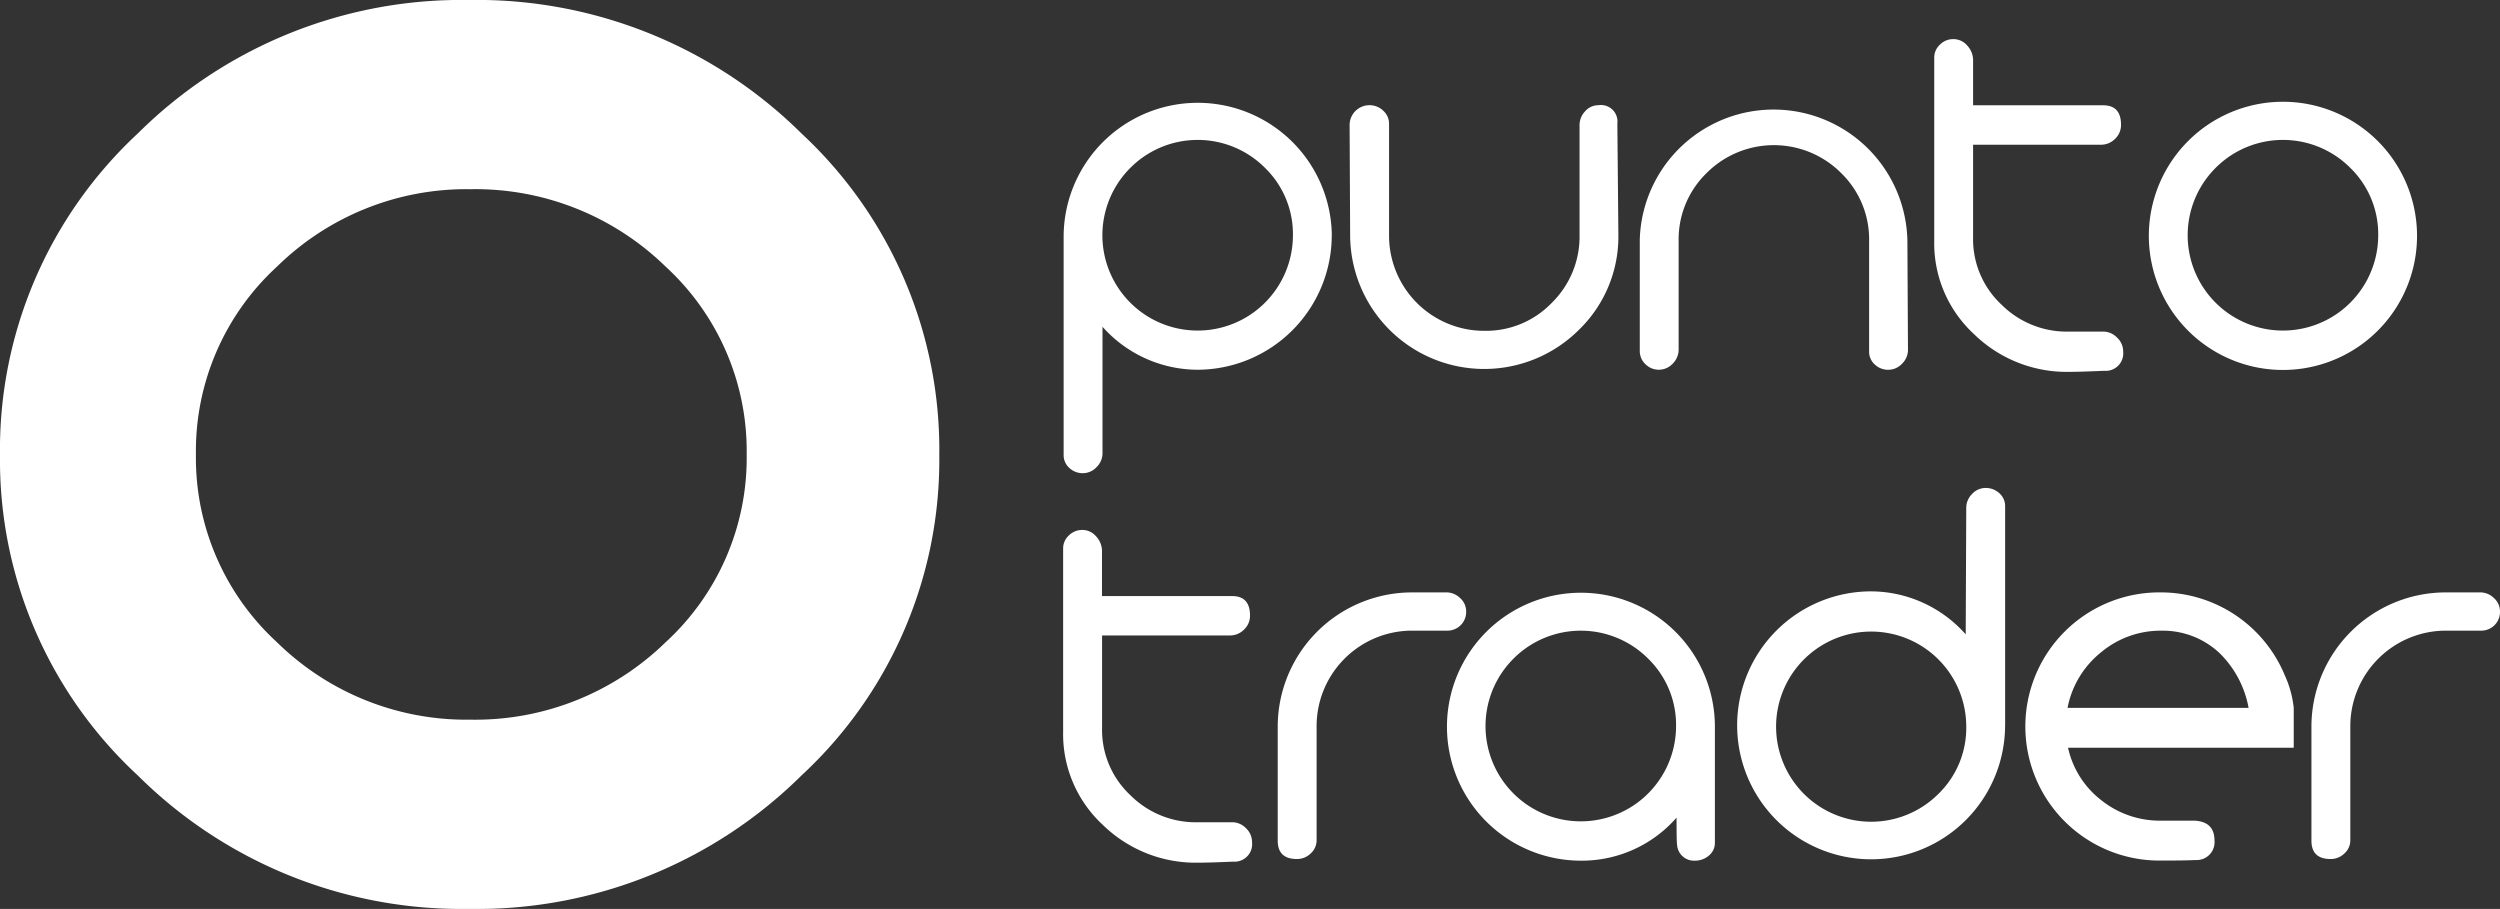
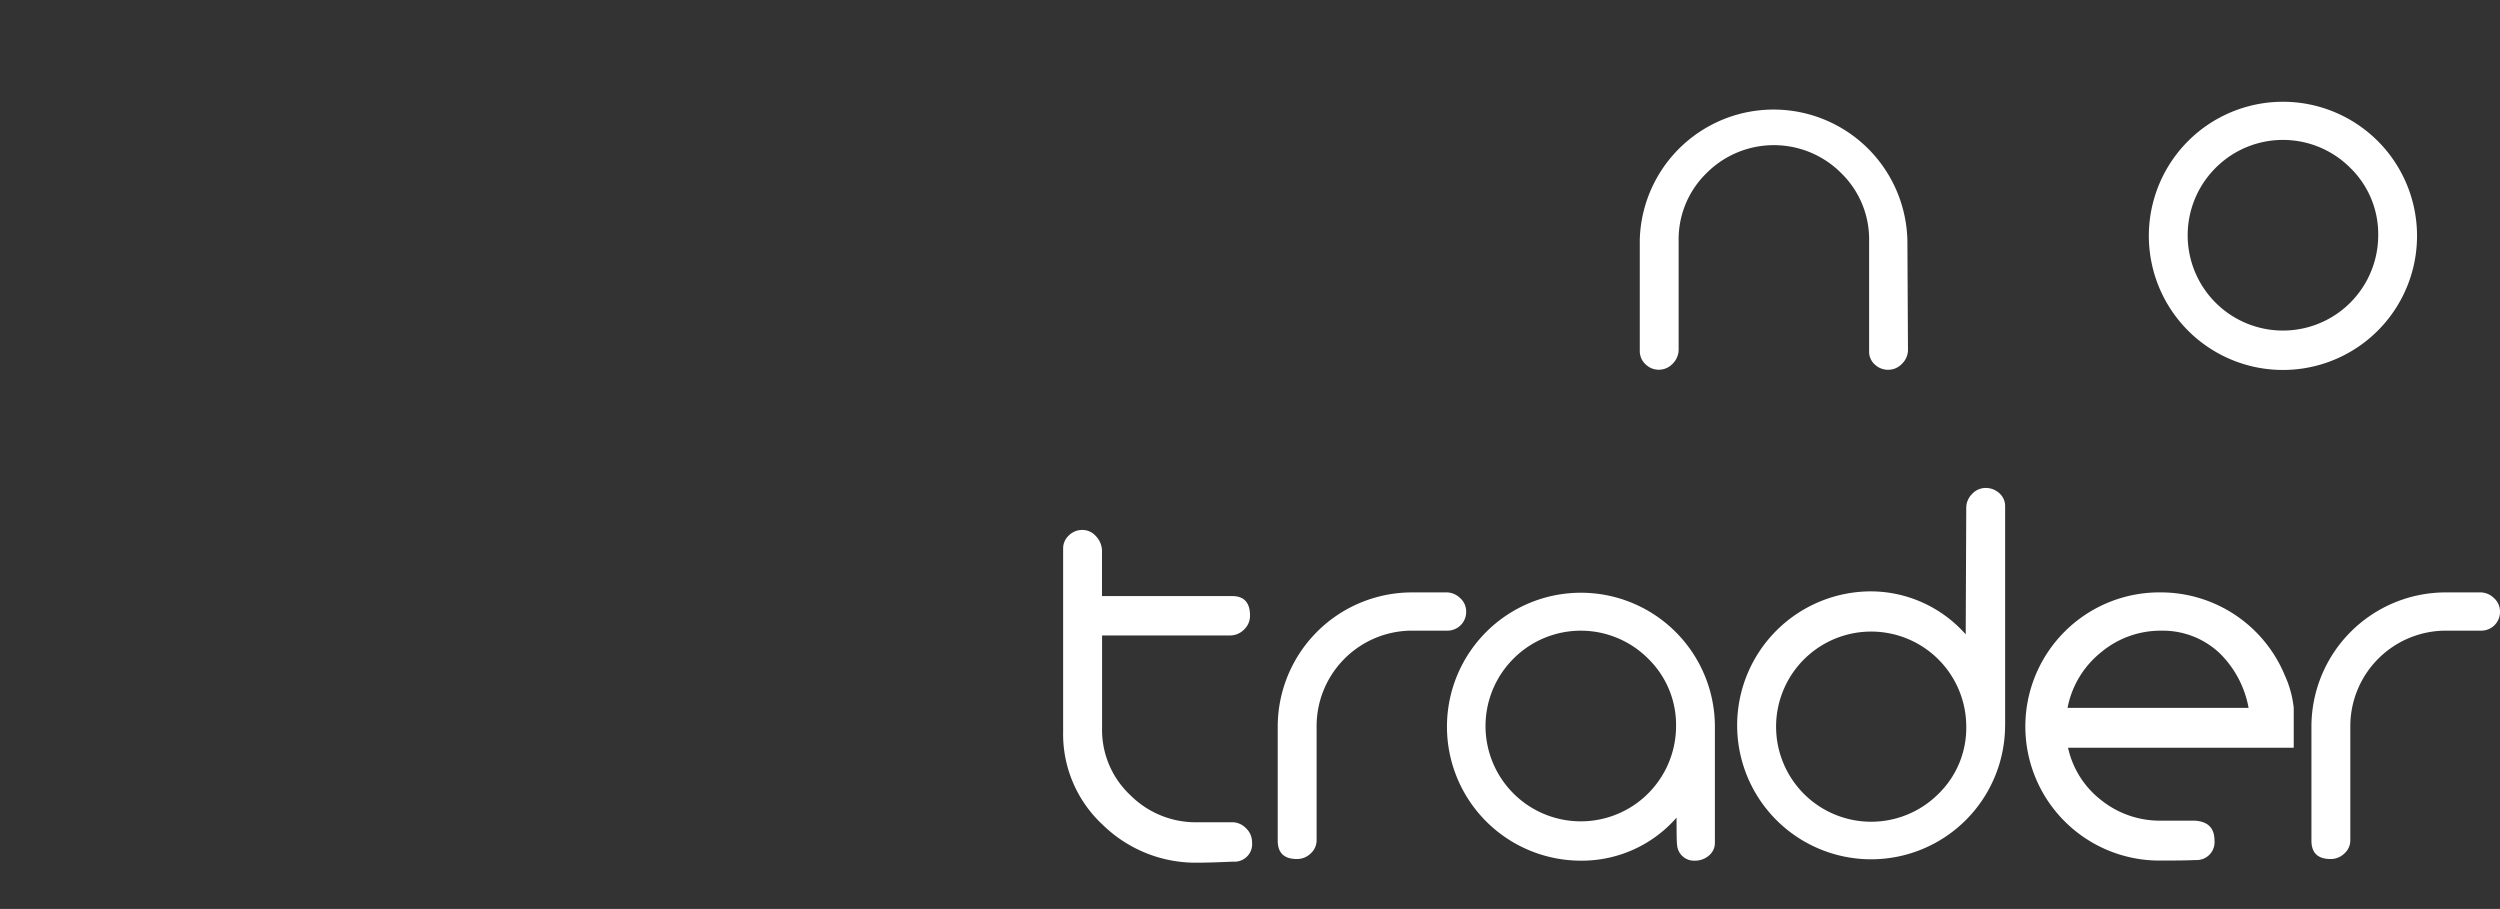
<svg xmlns="http://www.w3.org/2000/svg" width="148.53" height="54" viewBox="0 0 148.53 54">
  <rect x="0" y="0" width="148.53" height="54" fill="#333333" stroke="none" />
  <g transform="translate(-2.46 -1.49)">
    <g transform="translate(65.623 3.816)">
-       <path d="M257.5,32.272a7.994,7.994,0,0,1-7.968,7.981A7.585,7.585,0,0,1,243.88,37.7v7.513a1.15,1.15,0,0,1-.354.827,1.118,1.118,0,0,1-.817.359,1.156,1.156,0,0,1-.8-.312,1.021,1.021,0,0,1-.338-.78V32.272a7.967,7.967,0,0,1,15.933,0Zm-2.307,0a5.487,5.487,0,0,0-1.652-4.006,5.647,5.647,0,0,0-8.013,0,5.66,5.66,0,1,0,9.665,4.006Z" transform="translate(-241.541 -20.612)" fill="#fff" />
-       <path d="M319.486,38.483a7.967,7.967,0,0,1-13.594-5.656q0,.032-.032-6.5a1.181,1.181,0,0,1,2-.859,1.038,1.038,0,0,1,.344.766v6.61a5.653,5.653,0,0,0,5.674,5.7,5.422,5.422,0,0,0,3.991-1.66,5.509,5.509,0,0,0,1.652-4.041V26.329a1.189,1.189,0,0,1,.333-.83,1.04,1.04,0,0,1,.79-.359.98.98,0,0,1,1.123,1.094l.061,6.591A7.713,7.713,0,0,1,319.486,38.483Z" transform="translate(-288.84 -21.215)" fill="#fff" />
      <path d="M387.026,39.945a1.15,1.15,0,0,1-.354.827,1.118,1.118,0,0,1-.817.359,1.144,1.144,0,0,1-.8-.312,1.021,1.021,0,0,1-.338-.78V33.459a5.487,5.487,0,0,0-1.652-4.006,5.647,5.647,0,0,0-8.013,0,5.487,5.487,0,0,0-1.652,4.006v6.454a1.176,1.176,0,0,1-.354.856,1.124,1.124,0,0,1-1.617.032,1.071,1.071,0,0,1-.338-.8V33.43a7.952,7.952,0,0,1,15.9.032Z" transform="translate(-336.832 -21.488)" fill="#fff" />
-       <path d="M448.514,28.842a1.04,1.04,0,0,1-1.123,1.152q-1.435.063-2.088.063a7.886,7.886,0,0,1-5.658-2.249,7.34,7.34,0,0,1-2.355-5.526v-10.9a1.042,1.042,0,0,1,.338-.766,1.106,1.106,0,0,1,.8-.328,1.066,1.066,0,0,1,.8.359,1.308,1.308,0,0,1,.37.827V14.22h7.727q1.062,0,1.062,1.155a1.119,1.119,0,0,1-.359.843,1.162,1.162,0,0,1-.83.344h-7.6V22.1a5.309,5.309,0,0,0,1.689,3.964,5.488,5.488,0,0,0,4.036,1.6h2a1.141,1.141,0,0,1,.83.359A1.111,1.111,0,0,1,448.514,28.842Z" transform="translate(-385.536 -10.29)" fill="#fff" />
      <path d="M501.473,32.272a7.967,7.967,0,1,1-13.594-5.613,7.967,7.967,0,0,1,13.594,5.613Zm-2.307,0a5.487,5.487,0,0,0-1.652-4.006,5.647,5.647,0,0,0-8.013,0,5.66,5.66,0,1,0,9.665,4.006Z" transform="translate(-421.035 -20.612)" fill="#fff" />
      <path d="M252.684,139.18a1.044,1.044,0,0,1-1.123,1.155q-1.435.063-2.088.063a7.9,7.9,0,0,1-5.658-2.249,7.34,7.34,0,0,1-2.355-5.526v-10.9a1.042,1.042,0,0,1,.338-.766,1.116,1.116,0,0,1,.8-.328,1.066,1.066,0,0,1,.8.359,1.308,1.308,0,0,1,.37.827v2.743H251.5c.708,0,1.062.386,1.062,1.152a1.119,1.119,0,0,1-.359.843,1.162,1.162,0,0,1-.83.344h-7.6v5.534a5.309,5.309,0,0,0,1.689,3.964,5.488,5.488,0,0,0,4.036,1.6h2a1.141,1.141,0,0,1,.83.359A1.125,1.125,0,0,1,252.684,139.18Z" transform="translate(-241.46 -91.47)" fill="#fff" />
      <path d="M297.691,134.66h2.027a1.177,1.177,0,0,1,.827.338,1.068,1.068,0,0,1,.359.8,1.111,1.111,0,0,1-1.126,1.136h-2.067a5.675,5.675,0,0,0-5.693,5.674v6.766a1.048,1.048,0,0,1-.354.8,1.16,1.16,0,0,1-.817.328c-.758,0-1.139-.362-1.139-1.091v-6.8a7.981,7.981,0,0,1,7.981-7.949h0Z" transform="translate(-276.959 -101.792)" fill="#fff" />
      <path d="M343.623,149.5a.976.976,0,0,1-.359.8,1.256,1.256,0,0,1-.827.3,1.008,1.008,0,0,1-1.06-.936c-.021-.1-.032-.645-.032-1.62a7.472,7.472,0,0,1-5.674,2.556,7.959,7.959,0,1,1,7.952-7.981Zm-2.307-6.89a5.487,5.487,0,0,0-1.652-4.006,5.647,5.647,0,0,0-8.013,0,5.66,5.66,0,1,0,9.665,4.006Z" transform="translate(-304.901 -101.792)" fill="#fff" />
      <path d="M408.863,125.306a7.959,7.959,0,1,1-7.952-7.981,7.548,7.548,0,0,1,5.613,2.556l.032-7.513a1.16,1.16,0,0,1,.344-.827,1.09,1.09,0,0,1,.811-.359,1.177,1.177,0,0,1,.811.312,1.016,1.016,0,0,1,.344.78v13.034Zm-2.307.016a5.649,5.649,0,1,0-1.652,4.033A5.469,5.469,0,0,0,406.556,125.322Z" transform="translate(-352.9 -84.517)" fill="#fff" />
      <path d="M473.913,143.889H460.506a5.4,5.4,0,0,0,1.979,3.121,5.569,5.569,0,0,0,3.539,1.213h2q1.185.063,1.184,1.184a1.063,1.063,0,0,1-1.123,1.155q-.622.032-2.059.032a7.967,7.967,0,1,1,0-15.933,7.98,7.98,0,0,1,7.358,4.926,6.216,6.216,0,0,1,.531,1.932v2.371Zm-2.68-2.368a6.072,6.072,0,0,0-1.747-3.274,4.921,4.921,0,0,0-3.43-1.311,5.509,5.509,0,0,0-3.6,1.295,5.568,5.568,0,0,0-1.979,3.29h10.759Z" transform="translate(-400.803 -101.792)" fill="#fff" />
      <path d="M530.094,134.66h2.027a1.177,1.177,0,0,1,.827.338,1.068,1.068,0,0,1,.359.8,1.111,1.111,0,0,1-1.126,1.136h-2.067a5.68,5.68,0,0,0-5.7,5.674v6.766a1.048,1.048,0,0,1-.354.8,1.16,1.16,0,0,1-.817.328c-.758,0-1.139-.362-1.139-1.091v-6.8a7.981,7.981,0,0,1,7.984-7.949h0Z" transform="translate(-447.94 -101.792)" fill="#fff" />
    </g>
-     <path d="M58.265,28.542a25.537,25.537,0,0,1-8.19,19.023A27.4,27.4,0,0,1,30.307,55.49,27.264,27.264,0,0,1,10.65,47.564,25.528,25.528,0,0,1,2.46,28.542,25.643,25.643,0,0,1,10.65,9.416,27.264,27.264,0,0,1,30.307,1.49,27.406,27.406,0,0,1,50.075,9.416,25.643,25.643,0,0,1,58.265,28.542Zm-11.443-.053a14.868,14.868,0,0,0-4.815-11.158,16.182,16.182,0,0,0-11.6-4.6,16.053,16.053,0,0,0-11.491,4.6A14.859,14.859,0,0,0,14.1,28.489a14.859,14.859,0,0,0,4.815,11.158,16.051,16.051,0,0,0,11.491,4.6,16.2,16.2,0,0,0,11.6-4.6A14.851,14.851,0,0,0,46.822,28.489Z" fill="#fff" />
  </g>
</svg>